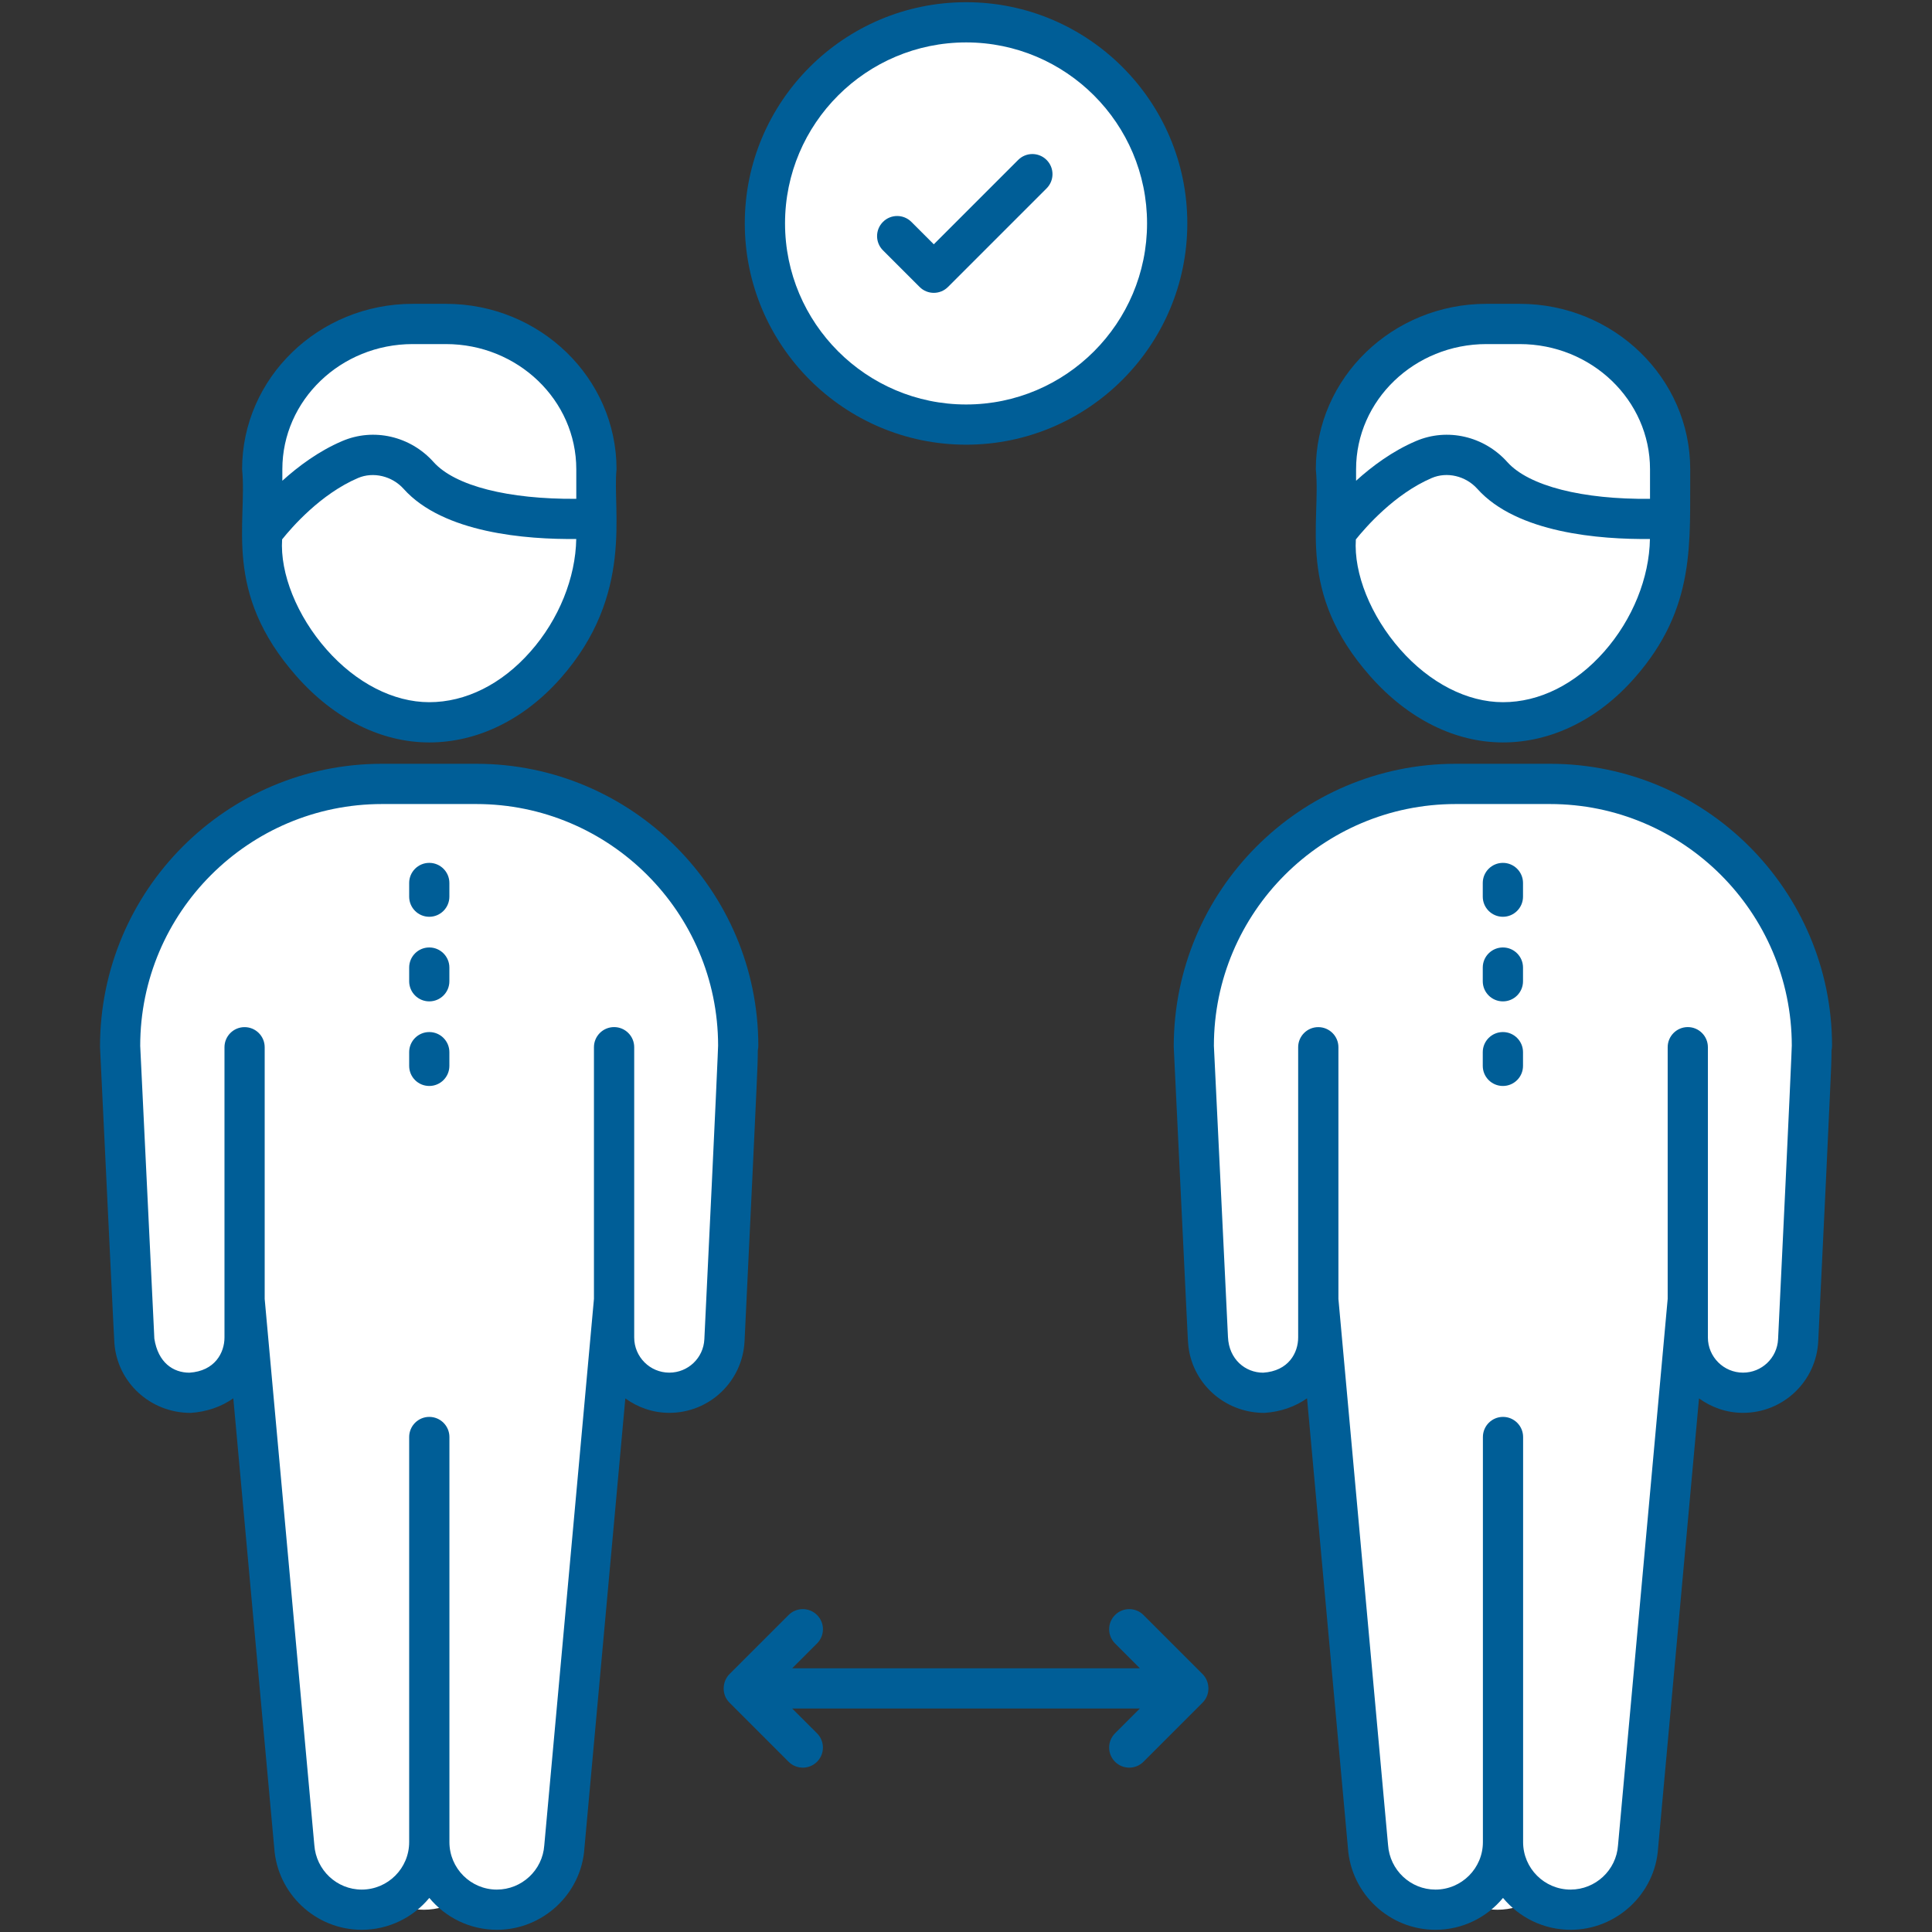
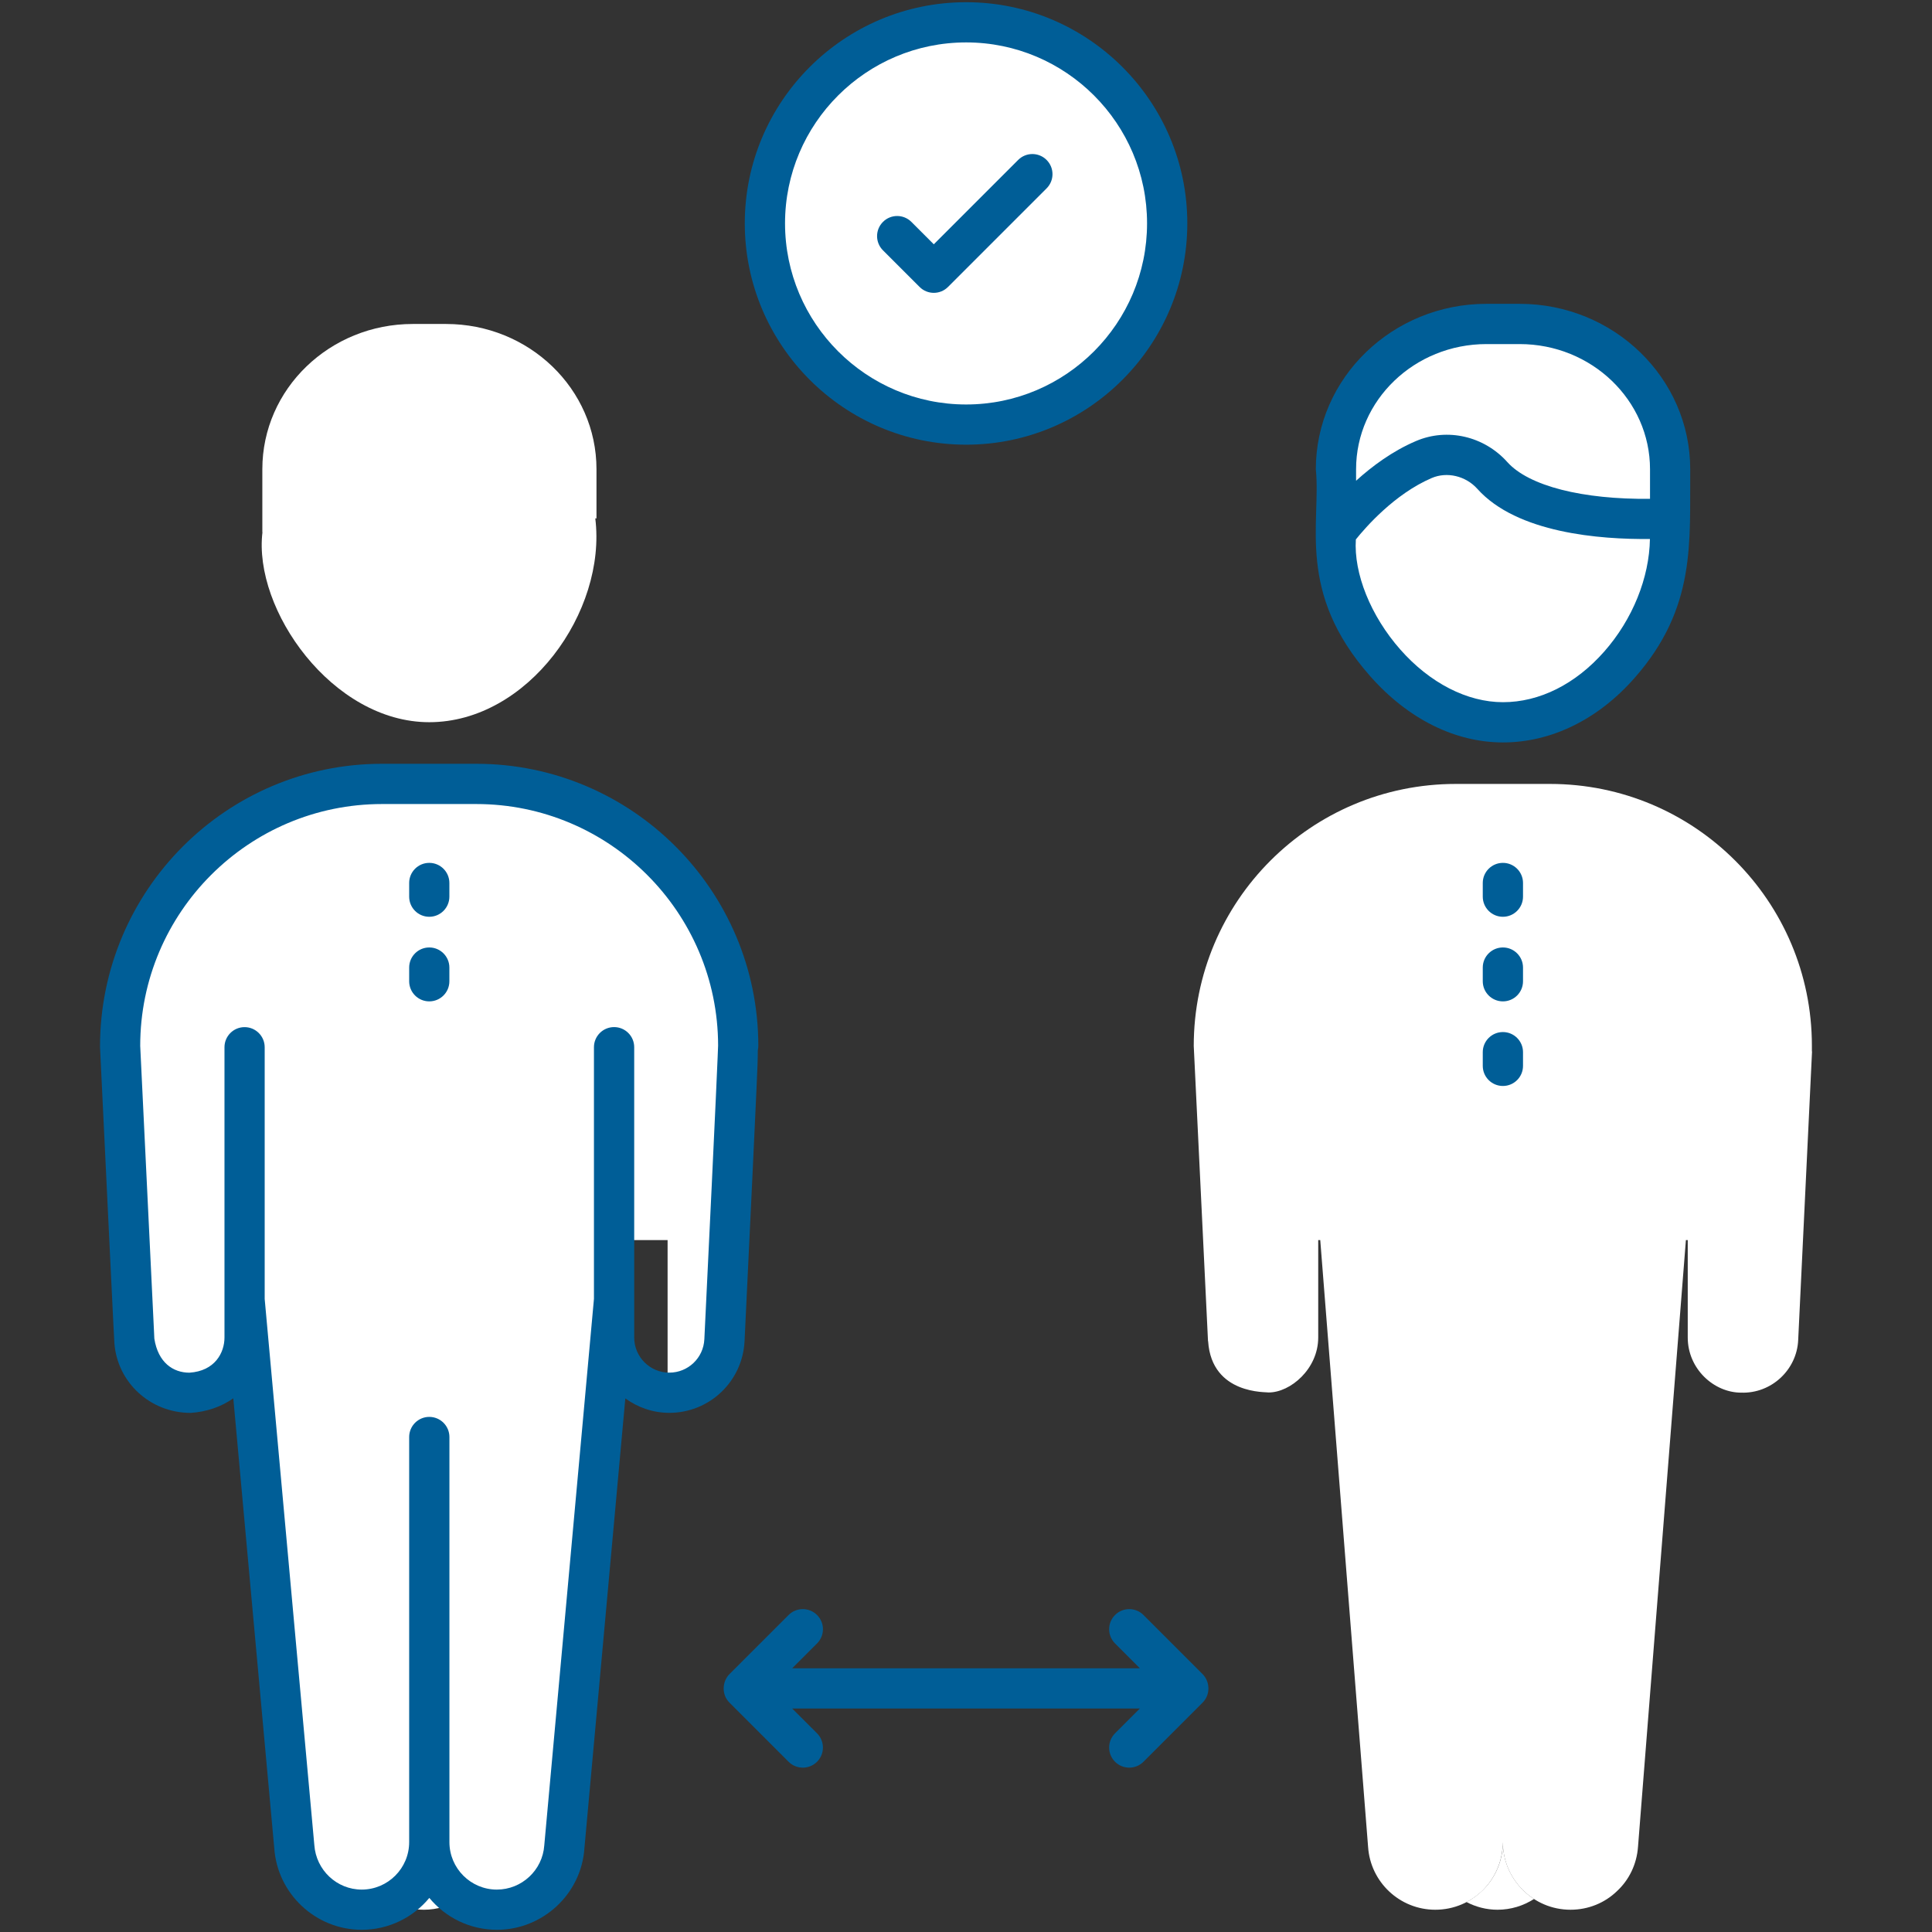
<svg xmlns="http://www.w3.org/2000/svg" width="42" height="42" viewBox="0 0 42 42" fill="none">
  <rect x="0" y="0" width="42" height="42" fill="#333333" stroke="none" />
  <path d="M16.629 4.855C16.629 7.27 18.589 9.23 21.004 9.23C23.419 9.23 25.374 7.27 25.374 4.855C25.374 2.44 23.419 0.485 21.004 0.485C18.589 0.485 16.629 2.44 16.629 4.855Z" fill="white" />
  <path d="M10.009 41.282C9.778 41.43 9.505 41.516 9.214 41.516C8.973 41.516 8.743 41.455 8.541 41.349C8.676 41.278 8.796 41.189 8.903 41.083C9.168 40.817 9.331 40.449 9.331 40.044C9.332 40.562 9.601 41.019 10.009 41.282Z" fill="white" />
-   <path d="M16.052 22.86L15.751 29.133C15.722 29.775 15.173 30.297 14.513 30.275C13.917 30.275 13.35 29.757 13.35 29.076V26.958H13.31L12.27 40.148C12.241 40.532 12.072 40.873 11.807 41.117C11.545 41.368 11.189 41.516 10.802 41.516C9.991 41.516 9.33 40.855 9.33 40.044C9.33 40.45 9.169 40.816 8.903 41.085C8.637 41.35 8.271 41.515 7.862 41.515C7.091 41.515 6.452 40.916 6.402 40.148L5.361 26.958H5.318V29.076C5.318 29.759 4.713 30.271 4.241 30.271C4.205 30.258 3.004 30.328 2.924 29.162C2.92 29.151 2.92 29.144 2.92 29.133L2.611 22.738C2.611 19.59 5.16 17.042 8.307 17.042H10.357C13.501 17.042 16.049 19.59 16.049 22.734V22.856L16.052 22.86Z" fill="white" />
+   <path d="M16.052 22.86L15.751 29.133C15.722 29.775 15.173 30.297 14.513 30.275V26.958H13.31L12.27 40.148C12.241 40.532 12.072 40.873 11.807 41.117C11.545 41.368 11.189 41.516 10.802 41.516C9.991 41.516 9.33 40.855 9.33 40.044C9.33 40.45 9.169 40.816 8.903 41.085C8.637 41.35 8.271 41.515 7.862 41.515C7.091 41.515 6.452 40.916 6.402 40.148L5.361 26.958H5.318V29.076C5.318 29.759 4.713 30.271 4.241 30.271C4.205 30.258 3.004 30.328 2.924 29.162C2.92 29.151 2.92 29.144 2.92 29.133L2.611 22.738C2.611 19.59 5.16 17.042 8.307 17.042H10.357C13.501 17.042 16.049 19.59 16.049 22.734V22.856L16.052 22.86Z" fill="white" />
  <path d="M12.967 11.269H12.941C13.192 13.295 11.475 15.7 9.331 15.7C7.224 15.7 5.5 13.251 5.706 11.567C5.703 11.571 5.703 11.571 5.703 11.571V10.2C5.703 8.454 7.169 7.043 8.974 7.043H9.696C11.501 7.043 12.967 8.454 12.967 10.2V11.269H12.967Z" fill="white" />
-   <path d="M12.966 10.201V11.267C11.427 11.348 9.8 11.117 9.1 10.336C8.727 9.919 8.125 9.77 7.61 9.99C6.496 10.467 5.701 11.57 5.701 11.57V10.201C5.701 8.453 7.167 7.042 8.973 7.042H9.695C11.5 7.042 12.966 8.453 12.966 10.201Z" fill="white" />
  <path d="M33.348 41.282C33.118 41.43 32.845 41.516 32.554 41.516C32.313 41.516 32.083 41.455 31.881 41.349C32.016 41.278 32.136 41.189 32.242 41.083C32.508 40.817 32.671 40.449 32.671 40.044C32.671 40.562 32.941 41.019 33.348 41.282Z" fill="white" />
  <path d="M39.392 22.86L39.091 29.133C39.062 29.775 38.513 30.297 37.852 30.275C37.257 30.275 36.69 29.757 36.69 29.076V26.958H36.65L35.609 40.148C35.581 40.532 35.412 40.873 35.146 41.117C34.884 41.368 34.529 41.516 34.141 41.516C33.33 41.516 32.67 40.855 32.67 40.044C32.67 40.45 32.508 40.816 32.243 41.085C31.977 41.35 31.611 41.516 31.202 41.516C30.43 41.516 29.791 40.916 29.741 40.148L28.701 26.958H28.657V29.076C28.657 29.759 28.052 30.271 27.581 30.271C27.545 30.257 26.344 30.328 26.264 29.162C26.26 29.151 26.26 29.144 26.26 29.133L25.951 22.738C25.951 19.59 28.499 17.042 31.647 17.042H33.696C36.84 17.042 39.389 19.59 39.389 22.734V22.856L39.392 22.86Z" fill="white" />
  <path d="M36.309 11.269H36.283C36.534 13.295 34.817 15.7 32.673 15.7C30.566 15.7 28.842 13.251 29.048 11.567C29.044 11.571 29.044 11.571 29.044 11.571V10.2C29.044 8.454 30.511 7.043 32.316 7.043H33.038C34.843 7.043 36.309 8.454 36.309 10.2V11.269H36.309Z" fill="white" />
-   <path d="M36.306 10.201V11.267C34.767 11.348 33.14 11.117 32.44 10.336C32.067 9.919 31.465 9.77 30.95 9.99C29.836 10.467 29.041 11.57 29.041 11.57V10.201C29.041 8.453 30.507 7.042 32.312 7.042H33.035C34.84 7.042 36.306 8.453 36.306 10.201Z" fill="white" />
  <path d="M21.003 9.667C23.654 9.667 25.811 7.508 25.811 4.855C25.811 2.204 23.654 0.048 21.003 0.048C18.35 0.048 16.191 2.204 16.191 4.855C16.191 7.508 18.35 9.667 21.003 9.667ZM21.003 0.922C23.172 0.922 24.936 2.686 24.936 4.855C24.936 7.026 23.172 8.793 21.003 8.793C18.832 8.793 17.066 7.026 17.066 4.855C17.066 2.686 18.832 0.922 21.003 0.922Z" fill="#005E97" />
  <path d="M19.991 6.238C20.162 6.409 20.438 6.409 20.609 6.238L22.752 4.095C22.923 3.924 22.923 3.648 22.752 3.477C22.581 3.306 22.305 3.306 22.134 3.477L20.3 5.311L19.813 4.824C19.642 4.653 19.365 4.653 19.195 4.824C19.024 4.995 19.024 5.271 19.195 5.442L19.991 6.238Z" fill="#005E97" />
  <path d="M26.144 36.395L24.858 35.109C24.688 34.938 24.411 34.938 24.24 35.109C24.069 35.28 24.069 35.556 24.24 35.727L24.78 36.267H17.221L17.762 35.727C17.933 35.556 17.933 35.28 17.762 35.109C17.591 34.938 17.314 34.938 17.143 35.109L15.857 36.395C15.705 36.547 15.676 36.834 15.859 37.015L17.143 38.299C17.314 38.47 17.591 38.47 17.762 38.299C17.932 38.129 17.932 37.852 17.762 37.681L17.222 37.142H24.779L24.24 37.681C24.069 37.852 24.069 38.129 24.24 38.299C24.411 38.47 24.687 38.47 24.858 38.299L26.142 37.015C26.322 36.837 26.302 36.553 26.144 36.395Z" fill="#005E97" />
  <path d="M16.444 23.708C16.463 23.292 16.475 23.018 16.474 22.833C16.481 22.802 16.485 22.769 16.485 22.736C16.485 19.355 13.735 16.604 10.354 16.604H8.305C4.924 16.604 2.173 19.355 2.174 22.757C2.387 27.18 2.481 29.153 2.487 29.203C2.552 30.051 3.265 30.715 4.144 30.715H4.146C4.499 30.692 4.815 30.579 5.072 30.398L5.962 40.176C6.03 41.172 6.865 41.952 7.863 41.952C8.454 41.952 8.983 41.682 9.333 41.259C9.683 41.682 10.212 41.952 10.803 41.952C11.801 41.952 12.636 41.172 12.704 40.186L13.594 30.4C13.864 30.595 14.192 30.714 14.55 30.714C15.425 30.714 16.143 30.03 16.186 29.156C16.33 26.163 16.405 24.561 16.444 23.708ZM15.312 29.113C15.293 29.521 14.958 29.84 14.55 29.84C14.129 29.84 13.787 29.497 13.787 29.076V22.765C13.787 22.524 13.591 22.328 13.35 22.328C13.108 22.328 12.912 22.524 12.912 22.765V28.236L11.832 40.117C11.795 40.655 11.343 41.078 10.801 41.078C10.233 41.078 9.77 40.615 9.77 40.046V31.24C9.77 30.998 9.574 30.802 9.332 30.802C9.091 30.802 8.895 30.998 8.895 31.24V40.046C8.895 40.615 8.432 41.078 7.863 41.078C7.323 41.078 6.871 40.655 6.833 40.107L5.754 28.238V22.766C5.754 22.525 5.558 22.329 5.317 22.329C5.075 22.329 4.88 22.525 4.88 22.766V29.076C4.88 29.406 4.673 29.805 4.118 29.841C3.764 29.841 3.436 29.622 3.355 29.099C3.326 28.478 3.465 31.377 3.048 22.736C3.048 19.837 5.406 17.479 8.305 17.479H10.354C13.25 17.479 15.607 19.833 15.611 22.728C15.609 22.8 15.583 23.521 15.312 29.113Z" fill="#005E97" />
-   <path d="M6.445 14.7C7.265 15.629 8.289 16.14 9.331 16.14C10.379 16.14 11.393 15.644 12.187 14.745C13.793 12.926 13.309 11.103 13.403 10.201C13.403 8.218 11.739 6.605 9.694 6.605H8.972C6.927 6.605 5.263 8.218 5.263 10.201C5.38 11.375 4.828 12.868 6.445 14.7ZM11.531 14.166C10.906 14.875 10.124 15.265 9.331 15.265C8.555 15.265 7.742 14.849 7.101 14.122C6.453 13.388 6.085 12.462 6.133 11.726C6.34 11.467 6.969 10.74 7.782 10.392C8.114 10.25 8.522 10.347 8.774 10.627C9.636 11.59 11.445 11.729 12.527 11.717C12.513 12.557 12.152 13.464 11.531 14.166ZM6.138 10.201C6.138 8.7 7.409 7.48 8.972 7.48H9.694C11.257 7.48 12.528 8.7 12.528 10.201V10.844C11.06 10.855 9.894 10.568 9.425 10.044C8.921 9.481 8.123 9.295 7.438 9.589C6.929 9.806 6.485 10.137 6.138 10.451V10.201Z" fill="#005E97" />
  <path d="M9.332 18.758C9.09 18.758 8.895 18.954 8.895 19.195V19.492C8.895 19.734 9.09 19.93 9.332 19.93C9.573 19.93 9.769 19.734 9.769 19.492V19.195C9.769 18.954 9.573 18.758 9.332 18.758Z" fill="#005E97" />
  <path d="M9.332 20.597C9.09 20.597 8.895 20.793 8.895 21.034V21.332C8.895 21.573 9.09 21.769 9.332 21.769C9.573 21.769 9.769 21.574 9.769 21.332V21.034C9.769 20.793 9.573 20.597 9.332 20.597Z" fill="#005E97" />
-   <path d="M9.332 22.436C9.09 22.436 8.895 22.632 8.895 22.873V23.171C8.895 23.413 9.09 23.608 9.332 23.608C9.573 23.608 9.769 23.413 9.769 23.171V22.873C9.769 22.632 9.573 22.436 9.332 22.436Z" fill="#005E97" />
-   <path d="M33.695 16.604H31.646C28.266 16.604 25.515 19.355 25.516 22.757C25.835 29.37 25.823 29.16 25.829 29.203C25.893 30.051 26.607 30.715 27.485 30.715H27.487C27.841 30.692 28.157 30.579 28.414 30.398L29.303 40.176C29.372 41.172 30.207 41.952 31.205 41.952C31.796 41.952 32.324 41.682 32.674 41.259C33.024 41.682 33.553 41.952 34.145 41.952C35.142 41.952 35.978 41.172 36.045 40.186L36.935 30.4C37.205 30.595 37.534 30.714 37.892 30.714C38.767 30.714 39.485 30.029 39.527 29.156C39.672 26.163 39.747 24.561 39.785 23.708C39.804 23.292 39.817 23.018 39.816 22.833C39.823 22.802 39.827 22.769 39.827 22.736C39.827 19.355 37.076 16.604 33.695 16.604ZM38.654 29.113C38.634 29.521 38.299 29.84 37.892 29.84C37.471 29.84 37.128 29.497 37.128 29.076V22.765C37.128 22.524 36.932 22.328 36.691 22.328C36.45 22.328 36.254 22.524 36.254 22.765V28.236L35.174 40.117C35.137 40.655 34.685 41.078 34.143 41.078C33.574 41.078 33.111 40.615 33.111 40.046V31.24C33.111 30.998 32.915 30.802 32.674 30.802C32.433 30.802 32.237 30.998 32.237 31.24V40.046C32.237 40.615 31.774 41.078 31.205 41.078C30.665 41.078 30.212 40.655 30.175 40.107L29.096 28.238V22.766C29.096 22.525 28.9 22.329 28.658 22.329C28.417 22.329 28.221 22.525 28.221 22.766V29.076C28.221 29.406 28.015 29.805 27.46 29.841C27.074 29.841 26.716 29.551 26.695 29.065C26.583 26.741 26.767 30.546 26.389 22.736C26.389 19.837 28.748 17.479 31.646 17.479H33.695C36.591 17.479 38.948 19.833 38.952 22.728C38.95 22.8 38.924 23.521 38.654 29.113Z" fill="#005E97" />
  <path d="M29.787 14.7C30.607 15.629 31.631 16.14 32.673 16.14C33.721 16.14 34.735 15.644 35.528 14.745C36.886 13.208 36.729 11.774 36.744 10.201C36.744 8.218 35.081 6.605 33.036 6.605H32.314C30.269 6.605 28.605 8.218 28.605 10.201C28.722 11.375 28.169 12.868 29.787 14.7ZM34.873 14.166C34.248 14.875 33.466 15.265 32.673 15.265C31.897 15.265 31.084 14.849 30.443 14.122C29.795 13.388 29.427 12.463 29.475 11.727C29.683 11.468 30.315 10.739 31.124 10.392C31.457 10.249 31.864 10.346 32.116 10.627C32.978 11.59 34.786 11.729 35.868 11.717C35.855 12.557 35.493 13.464 34.873 14.166ZM29.48 10.201C29.48 8.7 30.751 7.48 32.314 7.48H33.036C34.599 7.48 35.87 8.7 35.87 10.201V10.844C34.408 10.86 33.236 10.568 32.767 10.044C32.265 9.484 31.466 9.294 30.78 9.589C30.271 9.806 29.826 10.137 29.48 10.451V10.201Z" fill="#005E97" />
  <path d="M32.672 18.758C32.43 18.758 32.234 18.954 32.234 19.195V19.492C32.234 19.734 32.43 19.93 32.672 19.93C32.913 19.93 33.109 19.734 33.109 19.492V19.195C33.109 18.954 32.913 18.758 32.672 18.758Z" fill="#005E97" />
  <path d="M32.672 20.597C32.43 20.597 32.234 20.793 32.234 21.034V21.332C32.234 21.573 32.43 21.769 32.672 21.769C32.913 21.769 33.109 21.574 33.109 21.332V21.034C33.109 20.793 32.913 20.597 32.672 20.597Z" fill="#005E97" />
  <path d="M32.672 22.436C32.43 22.436 32.234 22.632 32.234 22.873V23.171C32.234 23.413 32.43 23.608 32.672 23.608C32.913 23.608 33.109 23.413 33.109 23.171V22.873C33.109 22.632 32.913 22.436 32.672 22.436Z" fill="#005E97" />
</svg>